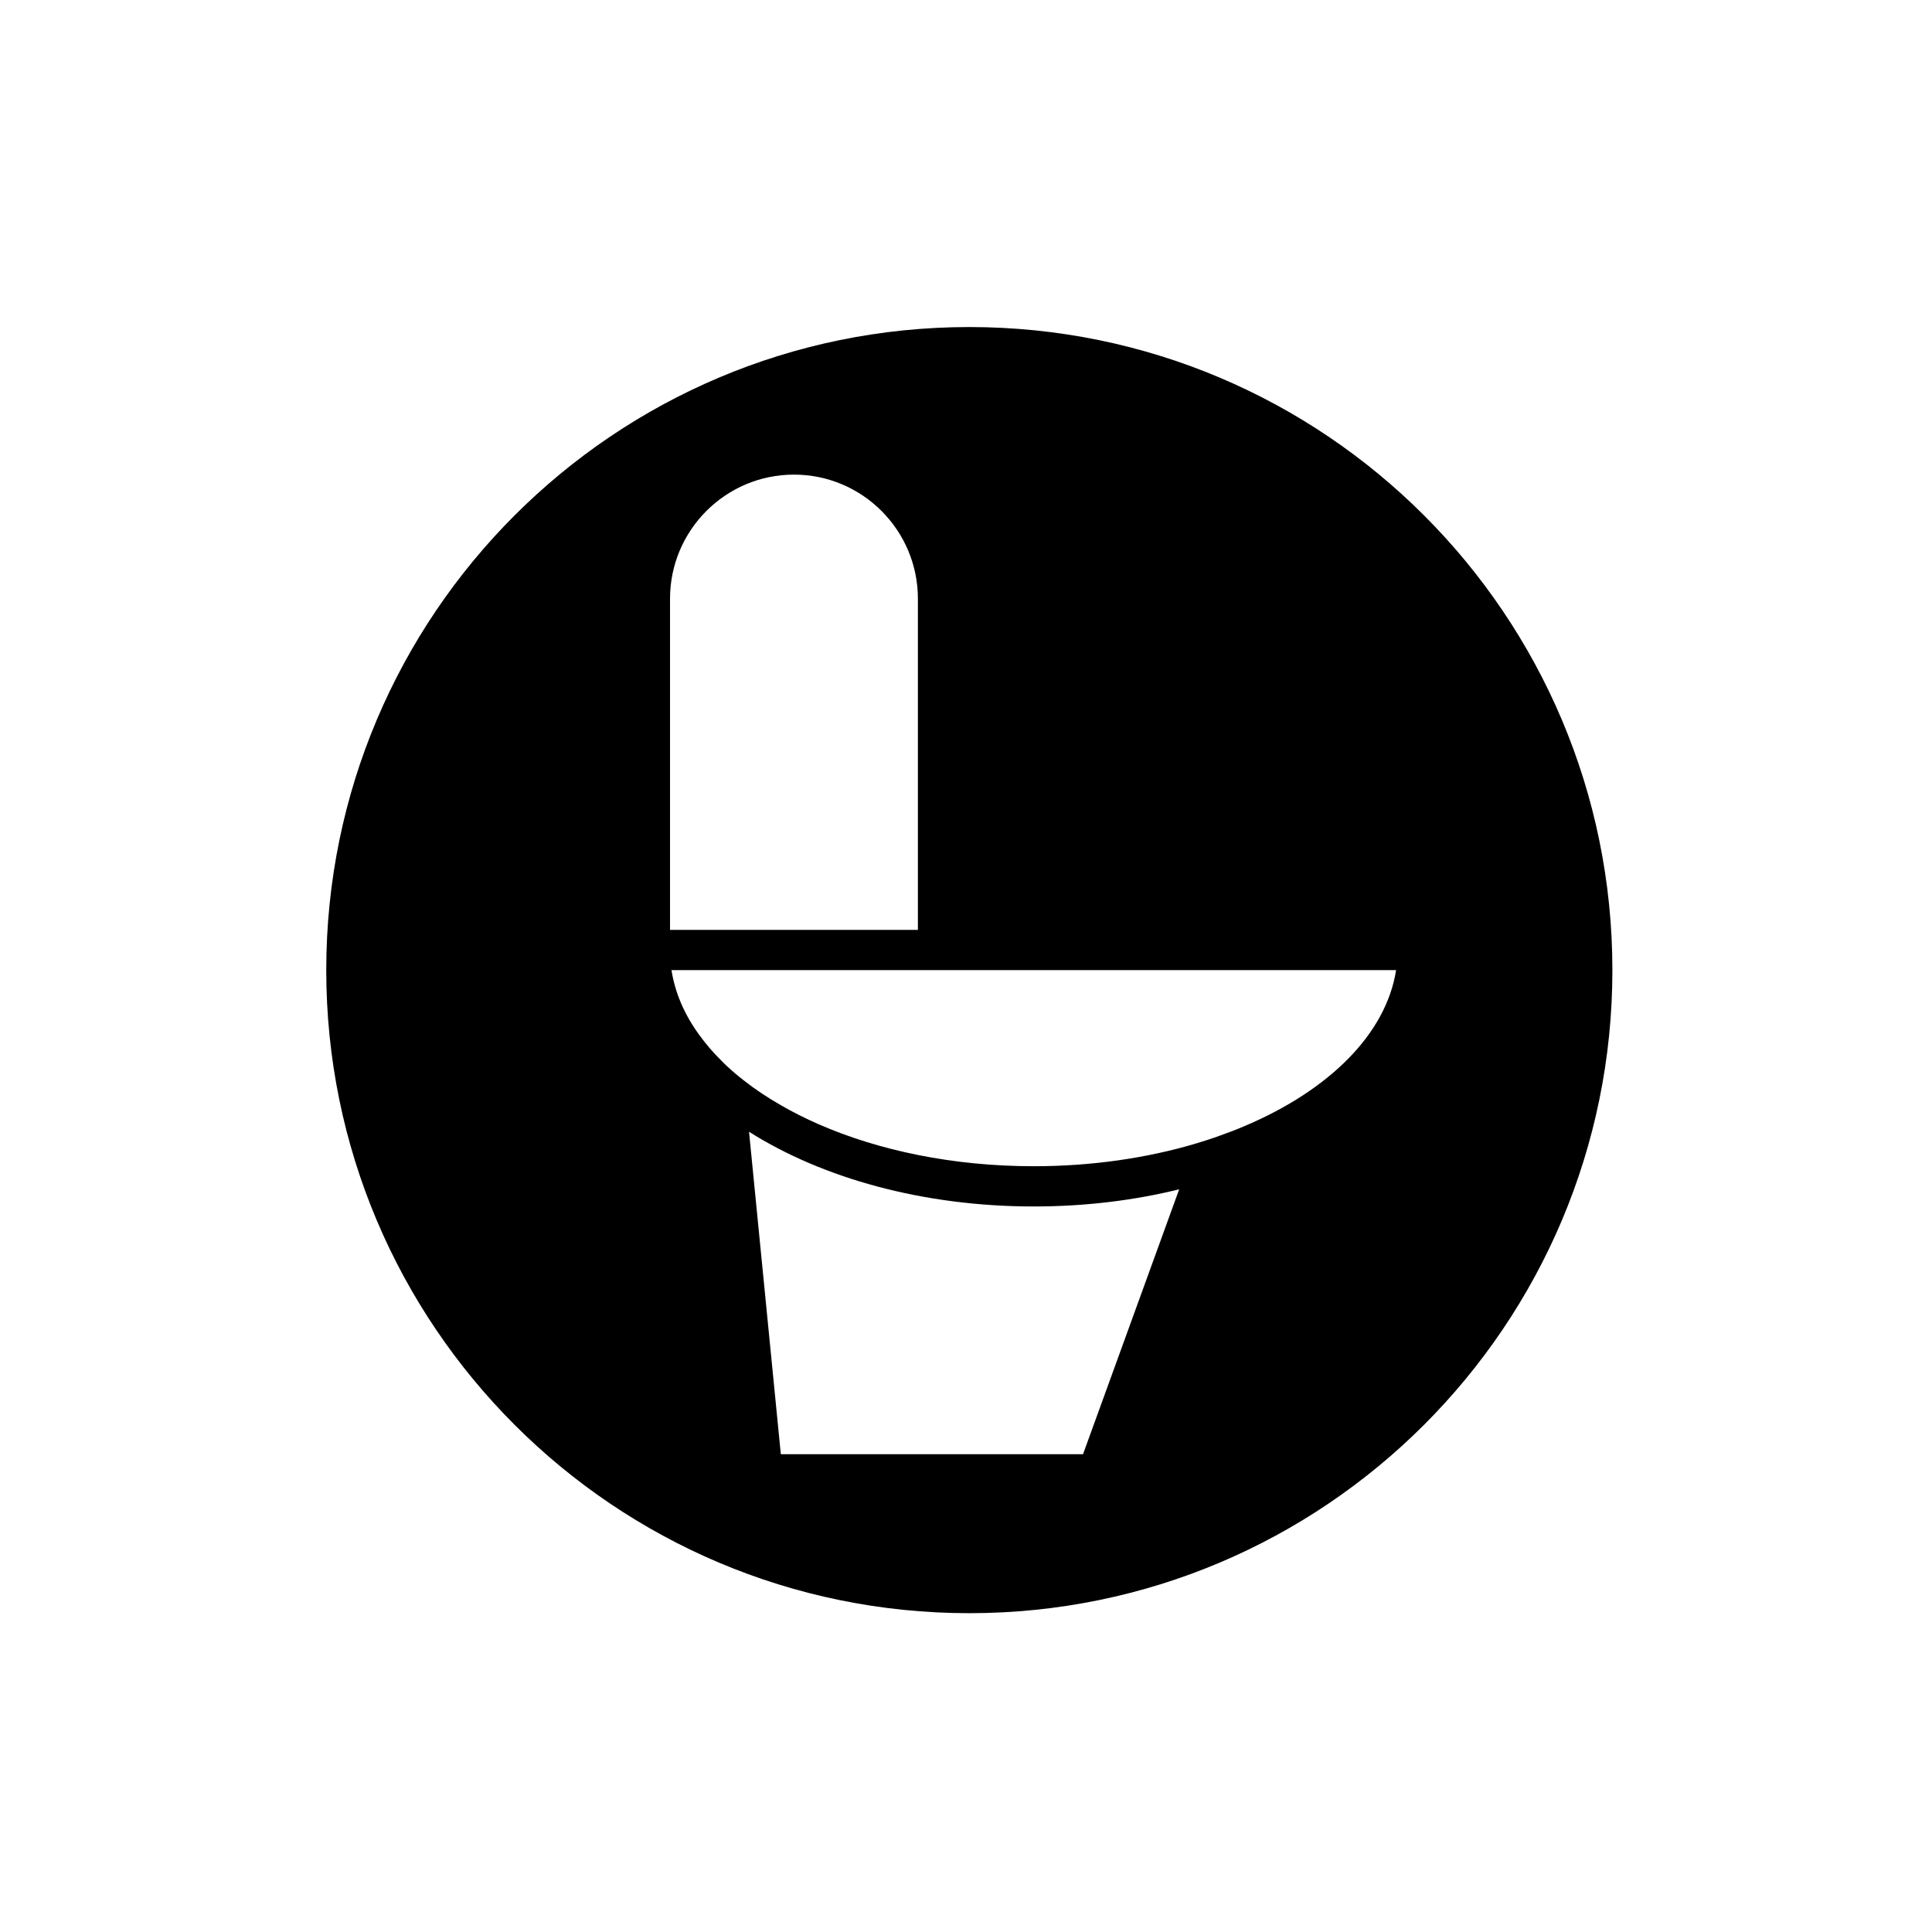
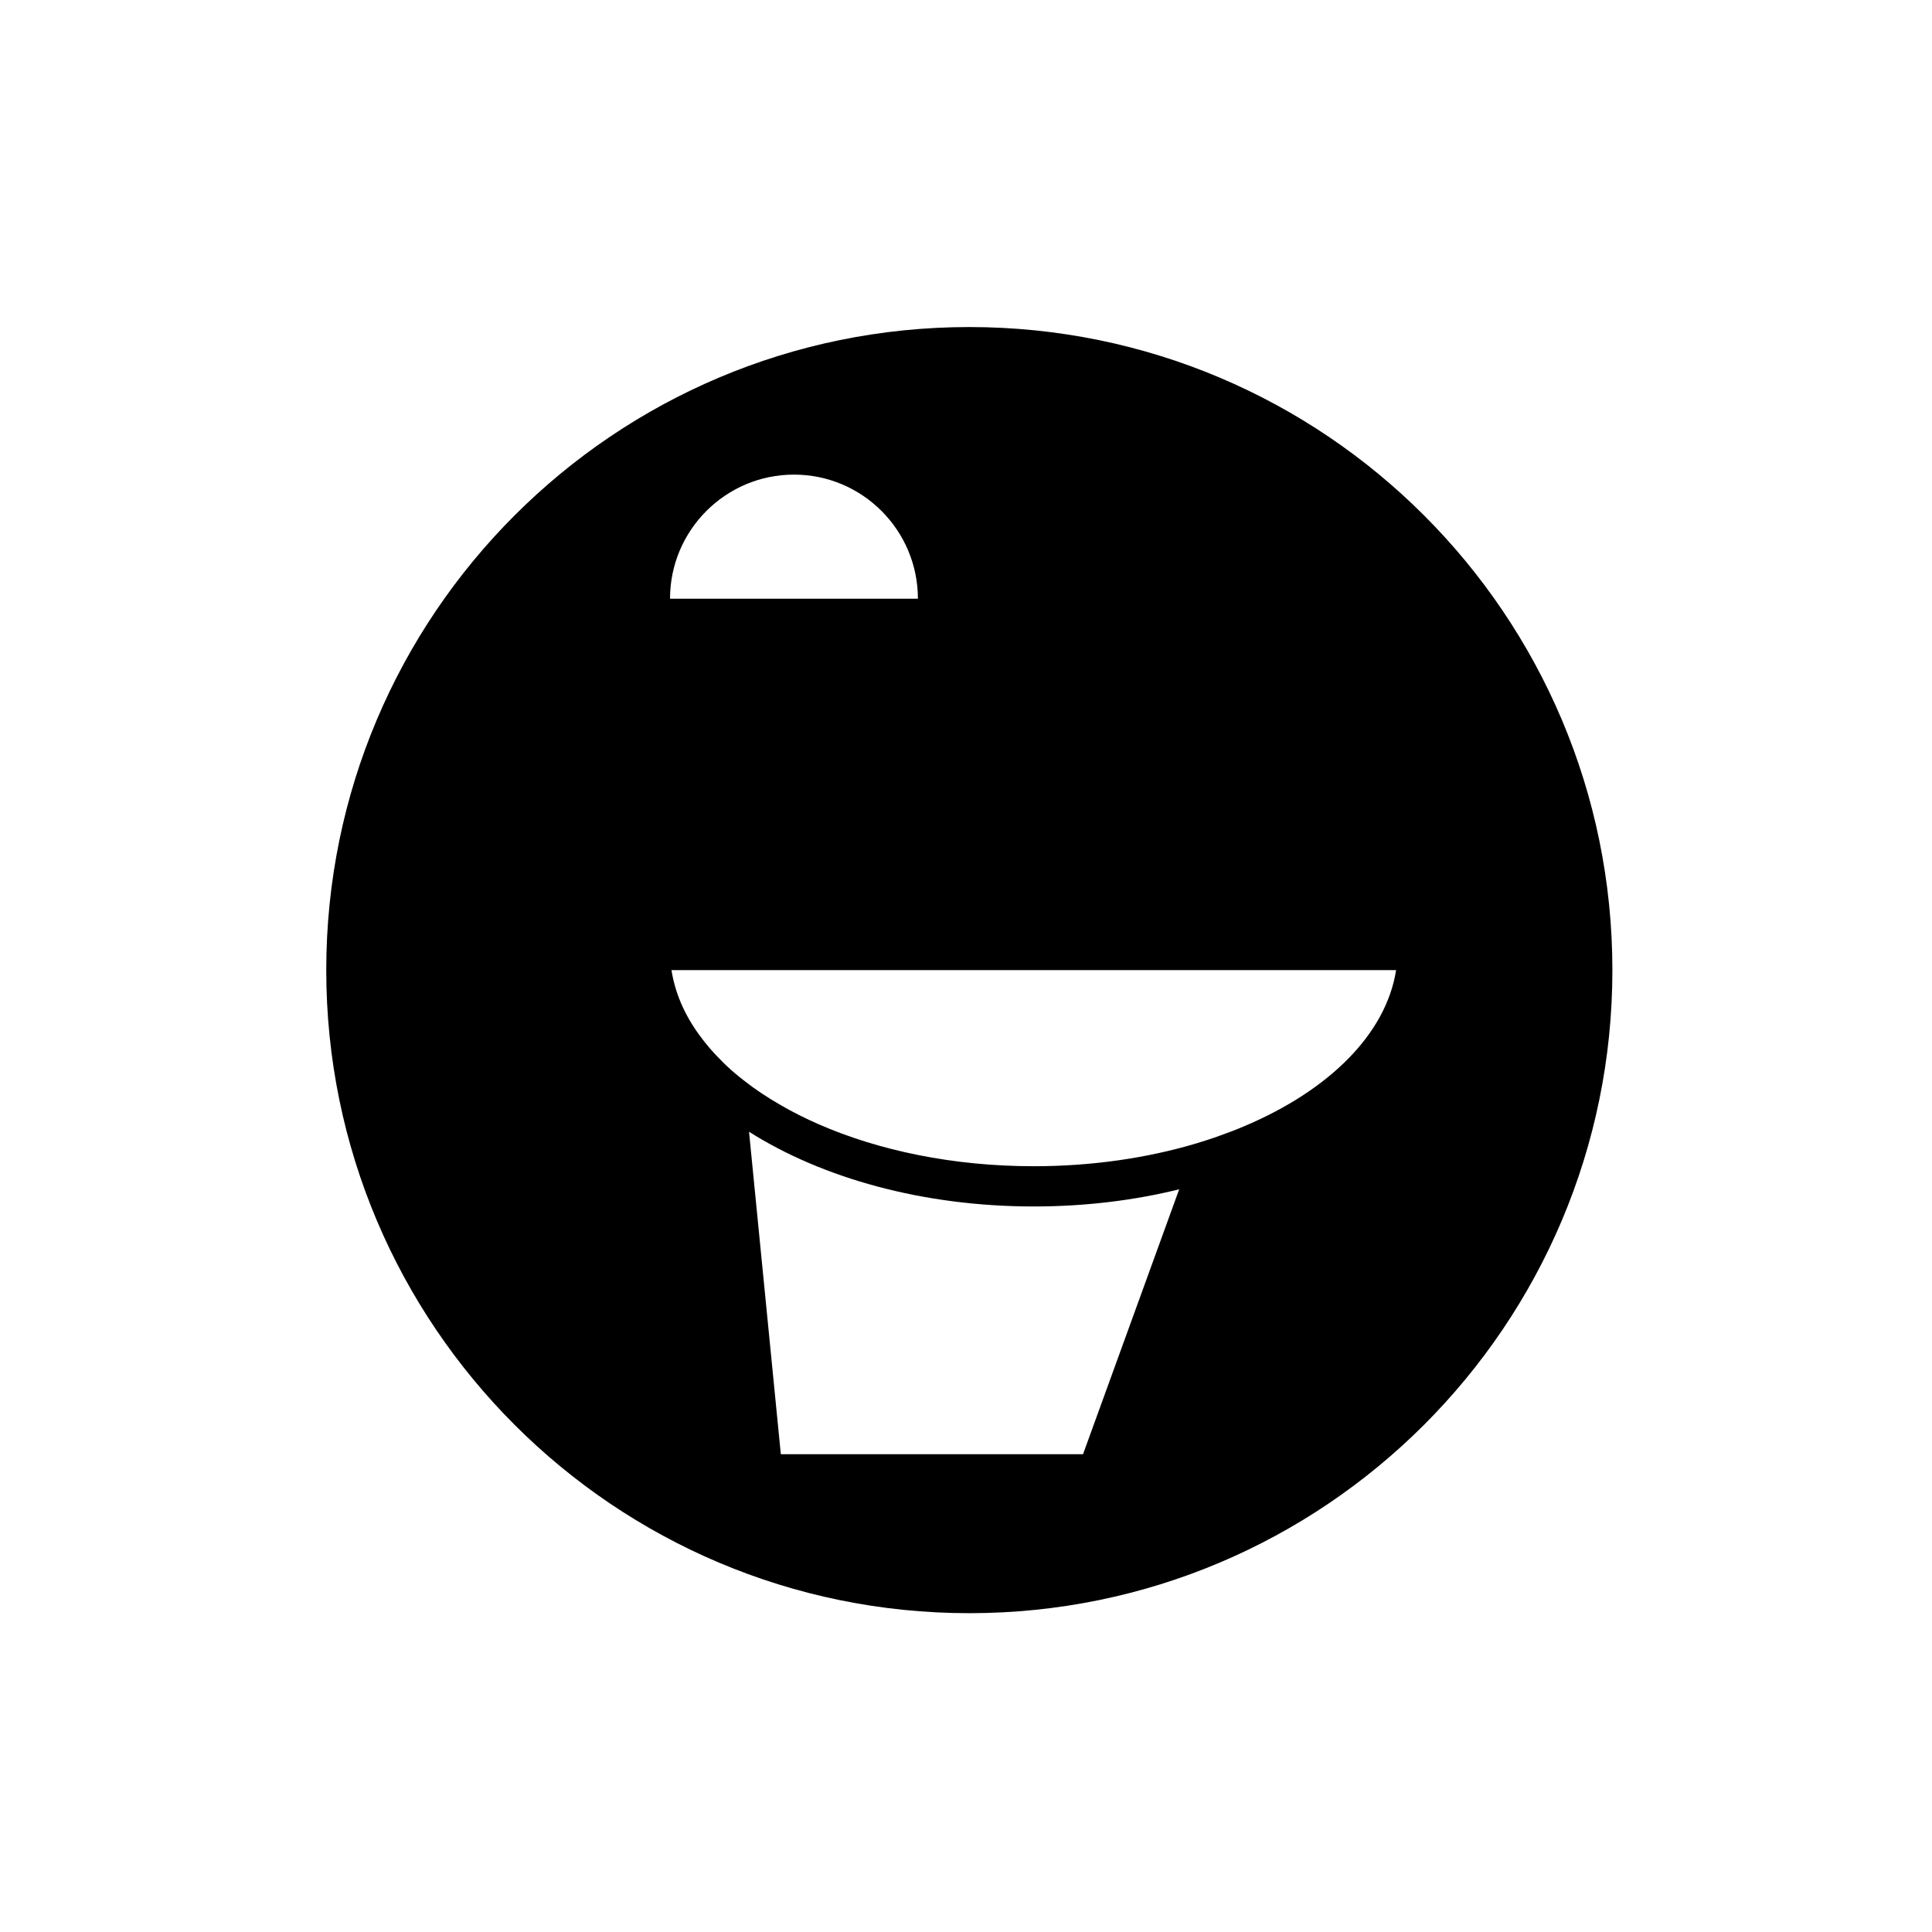
<svg xmlns="http://www.w3.org/2000/svg" fill="#000000" width="800px" height="800px" version="1.1" viewBox="144 144 512 512">
-   <path d="m400.88 230.67c-94.121 0-170.42 76.301-170.42 170.42 0 94.125 76.301 170.42 170.42 170.42s170.42-76.301 170.42-170.42c0.004-94.121-76.301-170.42-170.42-170.42zm-79.316 71.992c0-18.129 14.719-32.883 32.844-32.883 18.133 0 32.844 14.754 32.844 32.883v87.766h-65.688zm109.45 226.72h-80.086l-8.426-85.457c19.375 12.266 46.035 19.801 75.465 19.801 13.574 0 26.586-1.602 38.531-4.551zm42.941-87.02c-2.133 0.926-4.34 1.777-6.578 2.559-2.106 0.781-4.269 1.457-6.469 2.133-12.941 3.84-27.512 6.008-42.941 6.008-21.293 0-41.023-4.125-57.02-11.125-3.481-1.527-6.824-3.199-9.949-5.012-3.555-2.027-6.824-4.195-9.852-6.578-1.562-1.211-3.059-2.453-4.445-3.773-0.496-0.461-0.996-0.926-1.457-1.422-2.273-2.234-4.266-4.547-6.008-7-0.035 0-0.035-0.039-0.035-0.039-3.84-5.293-6.324-11.055-7.25-17.027h192.03c-2.664 17-17.84 31.859-40.023 41.277z" />
+   <path d="m400.88 230.67c-94.121 0-170.42 76.301-170.42 170.42 0 94.125 76.301 170.42 170.42 170.42s170.42-76.301 170.42-170.42c0.004-94.121-76.301-170.42-170.42-170.42zm-79.316 71.992c0-18.129 14.719-32.883 32.844-32.883 18.133 0 32.844 14.754 32.844 32.883h-65.688zm109.45 226.72h-80.086l-8.426-85.457c19.375 12.266 46.035 19.801 75.465 19.801 13.574 0 26.586-1.602 38.531-4.551zm42.941-87.02c-2.133 0.926-4.34 1.777-6.578 2.559-2.106 0.781-4.269 1.457-6.469 2.133-12.941 3.84-27.512 6.008-42.941 6.008-21.293 0-41.023-4.125-57.02-11.125-3.481-1.527-6.824-3.199-9.949-5.012-3.555-2.027-6.824-4.195-9.852-6.578-1.562-1.211-3.059-2.453-4.445-3.773-0.496-0.461-0.996-0.926-1.457-1.422-2.273-2.234-4.266-4.547-6.008-7-0.035 0-0.035-0.039-0.035-0.039-3.84-5.293-6.324-11.055-7.25-17.027h192.03c-2.664 17-17.84 31.859-40.023 41.277z" />
</svg>